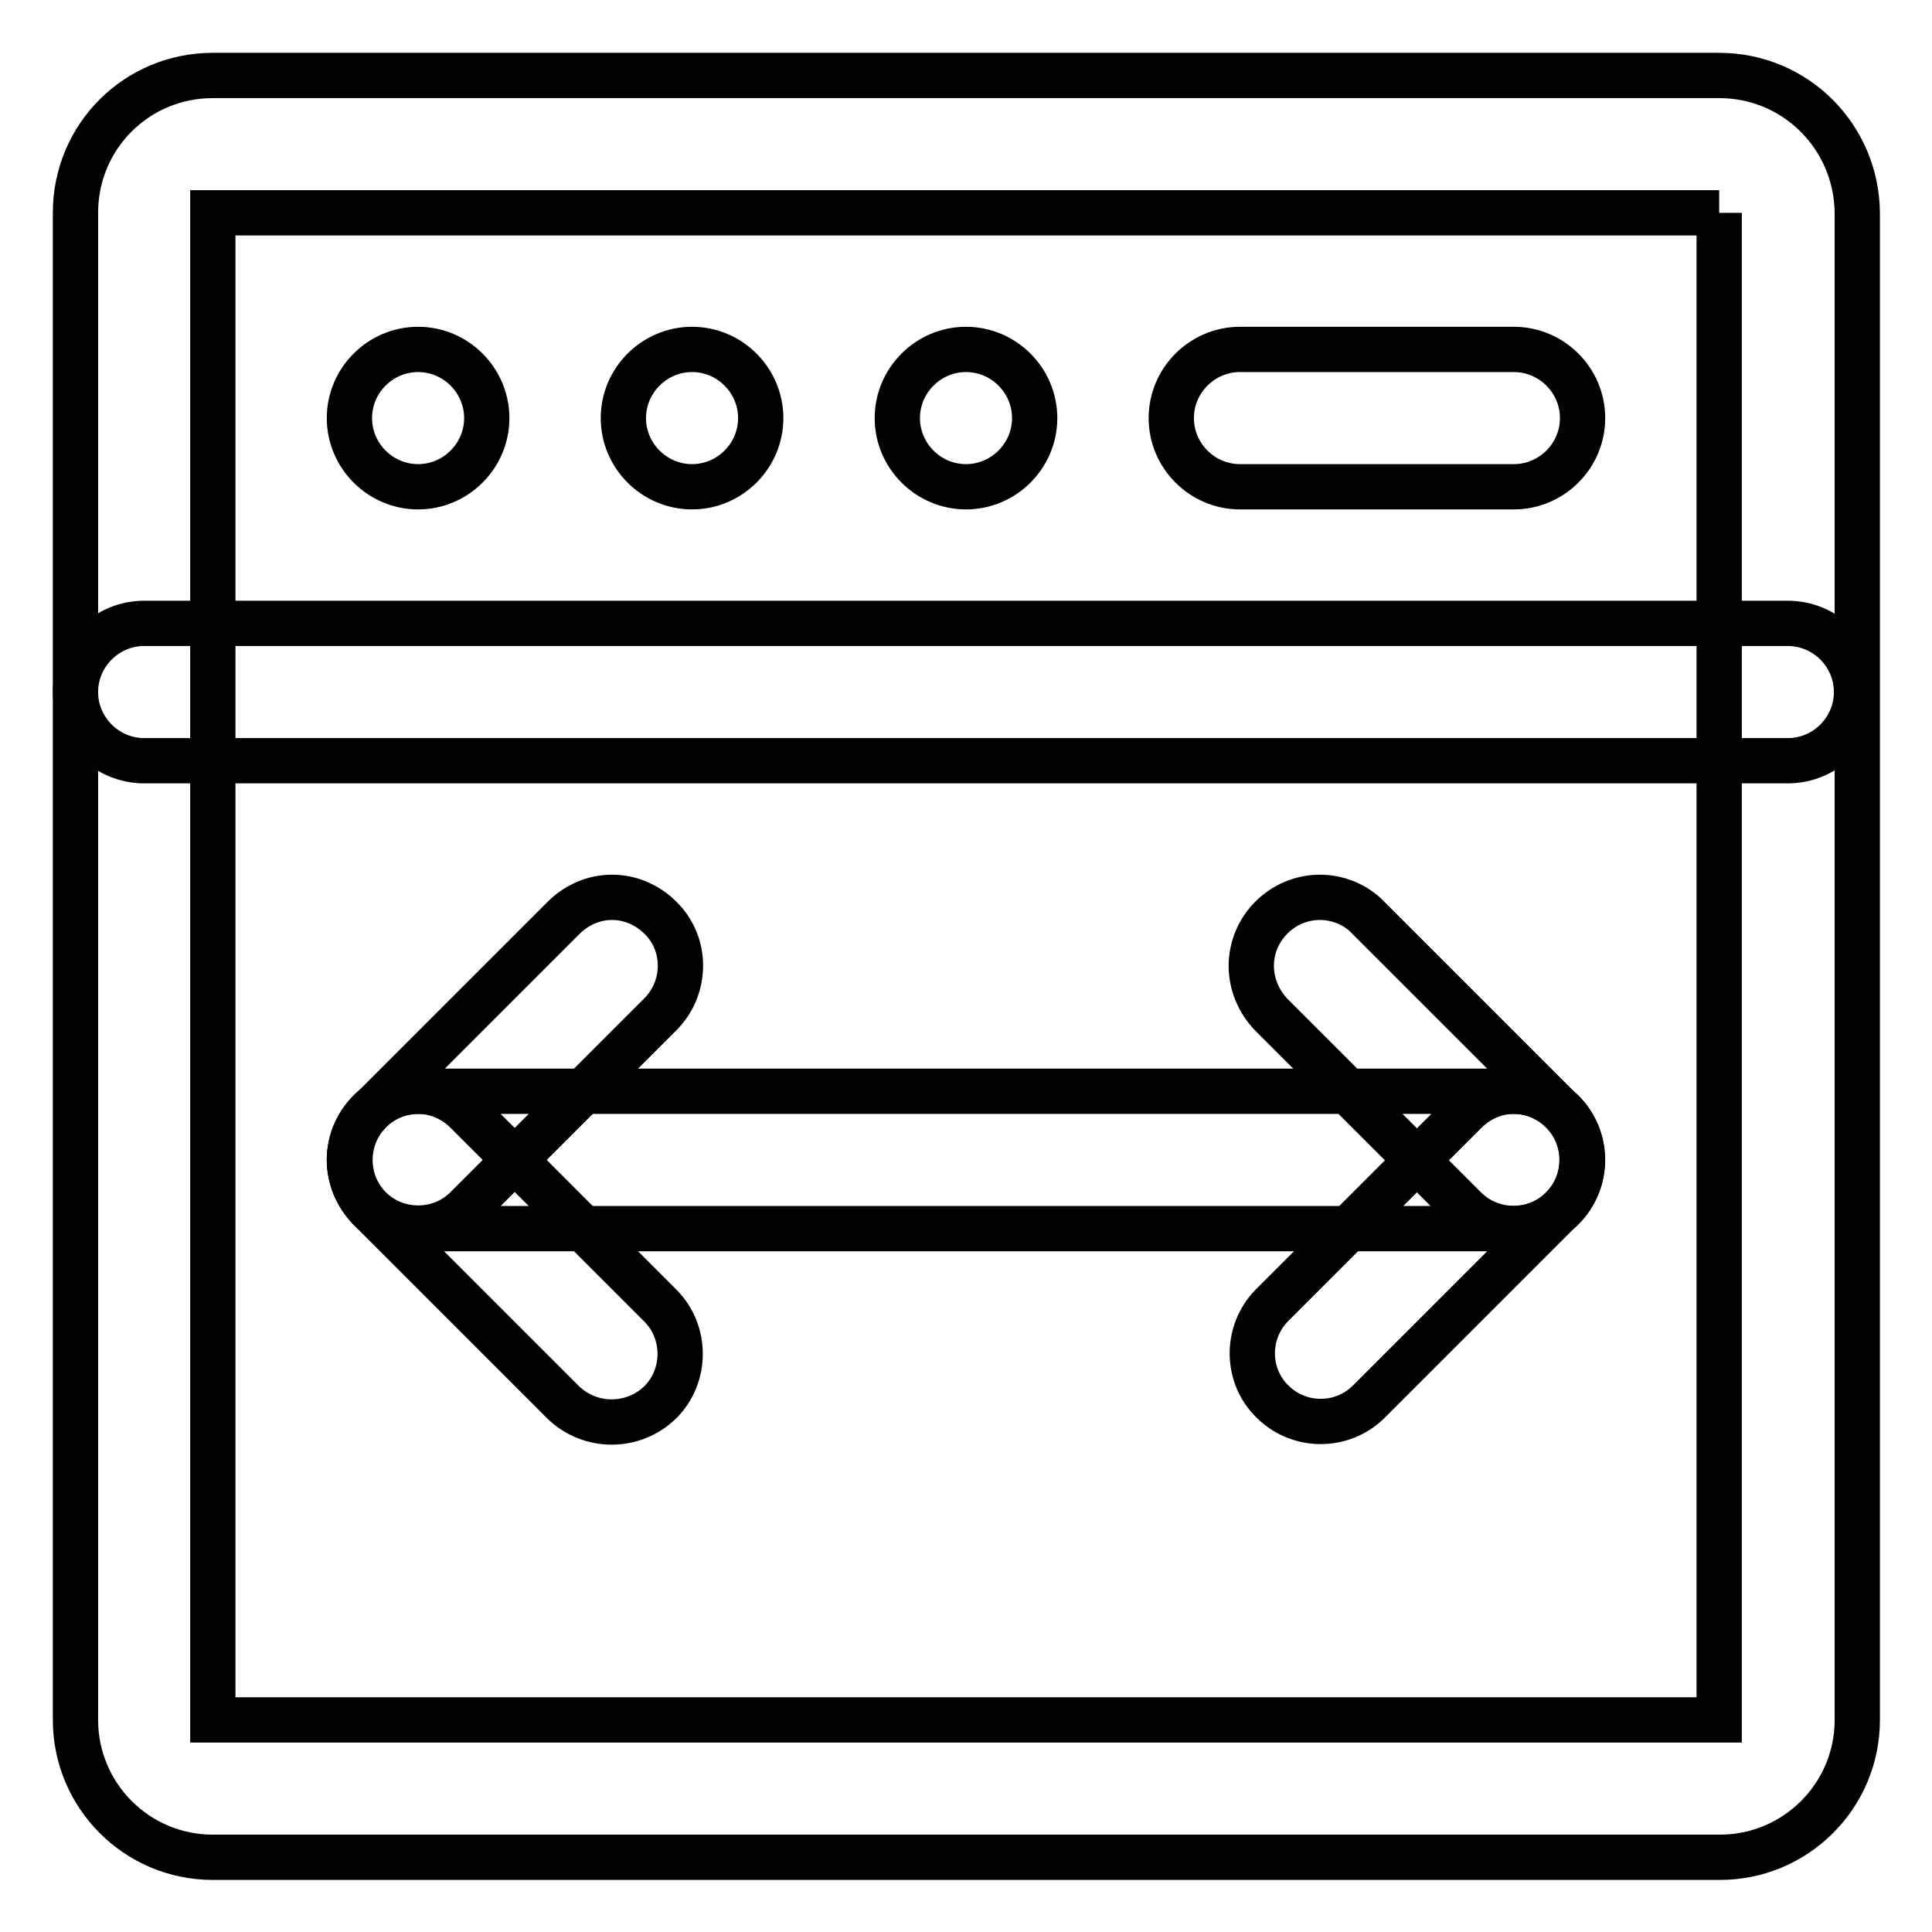
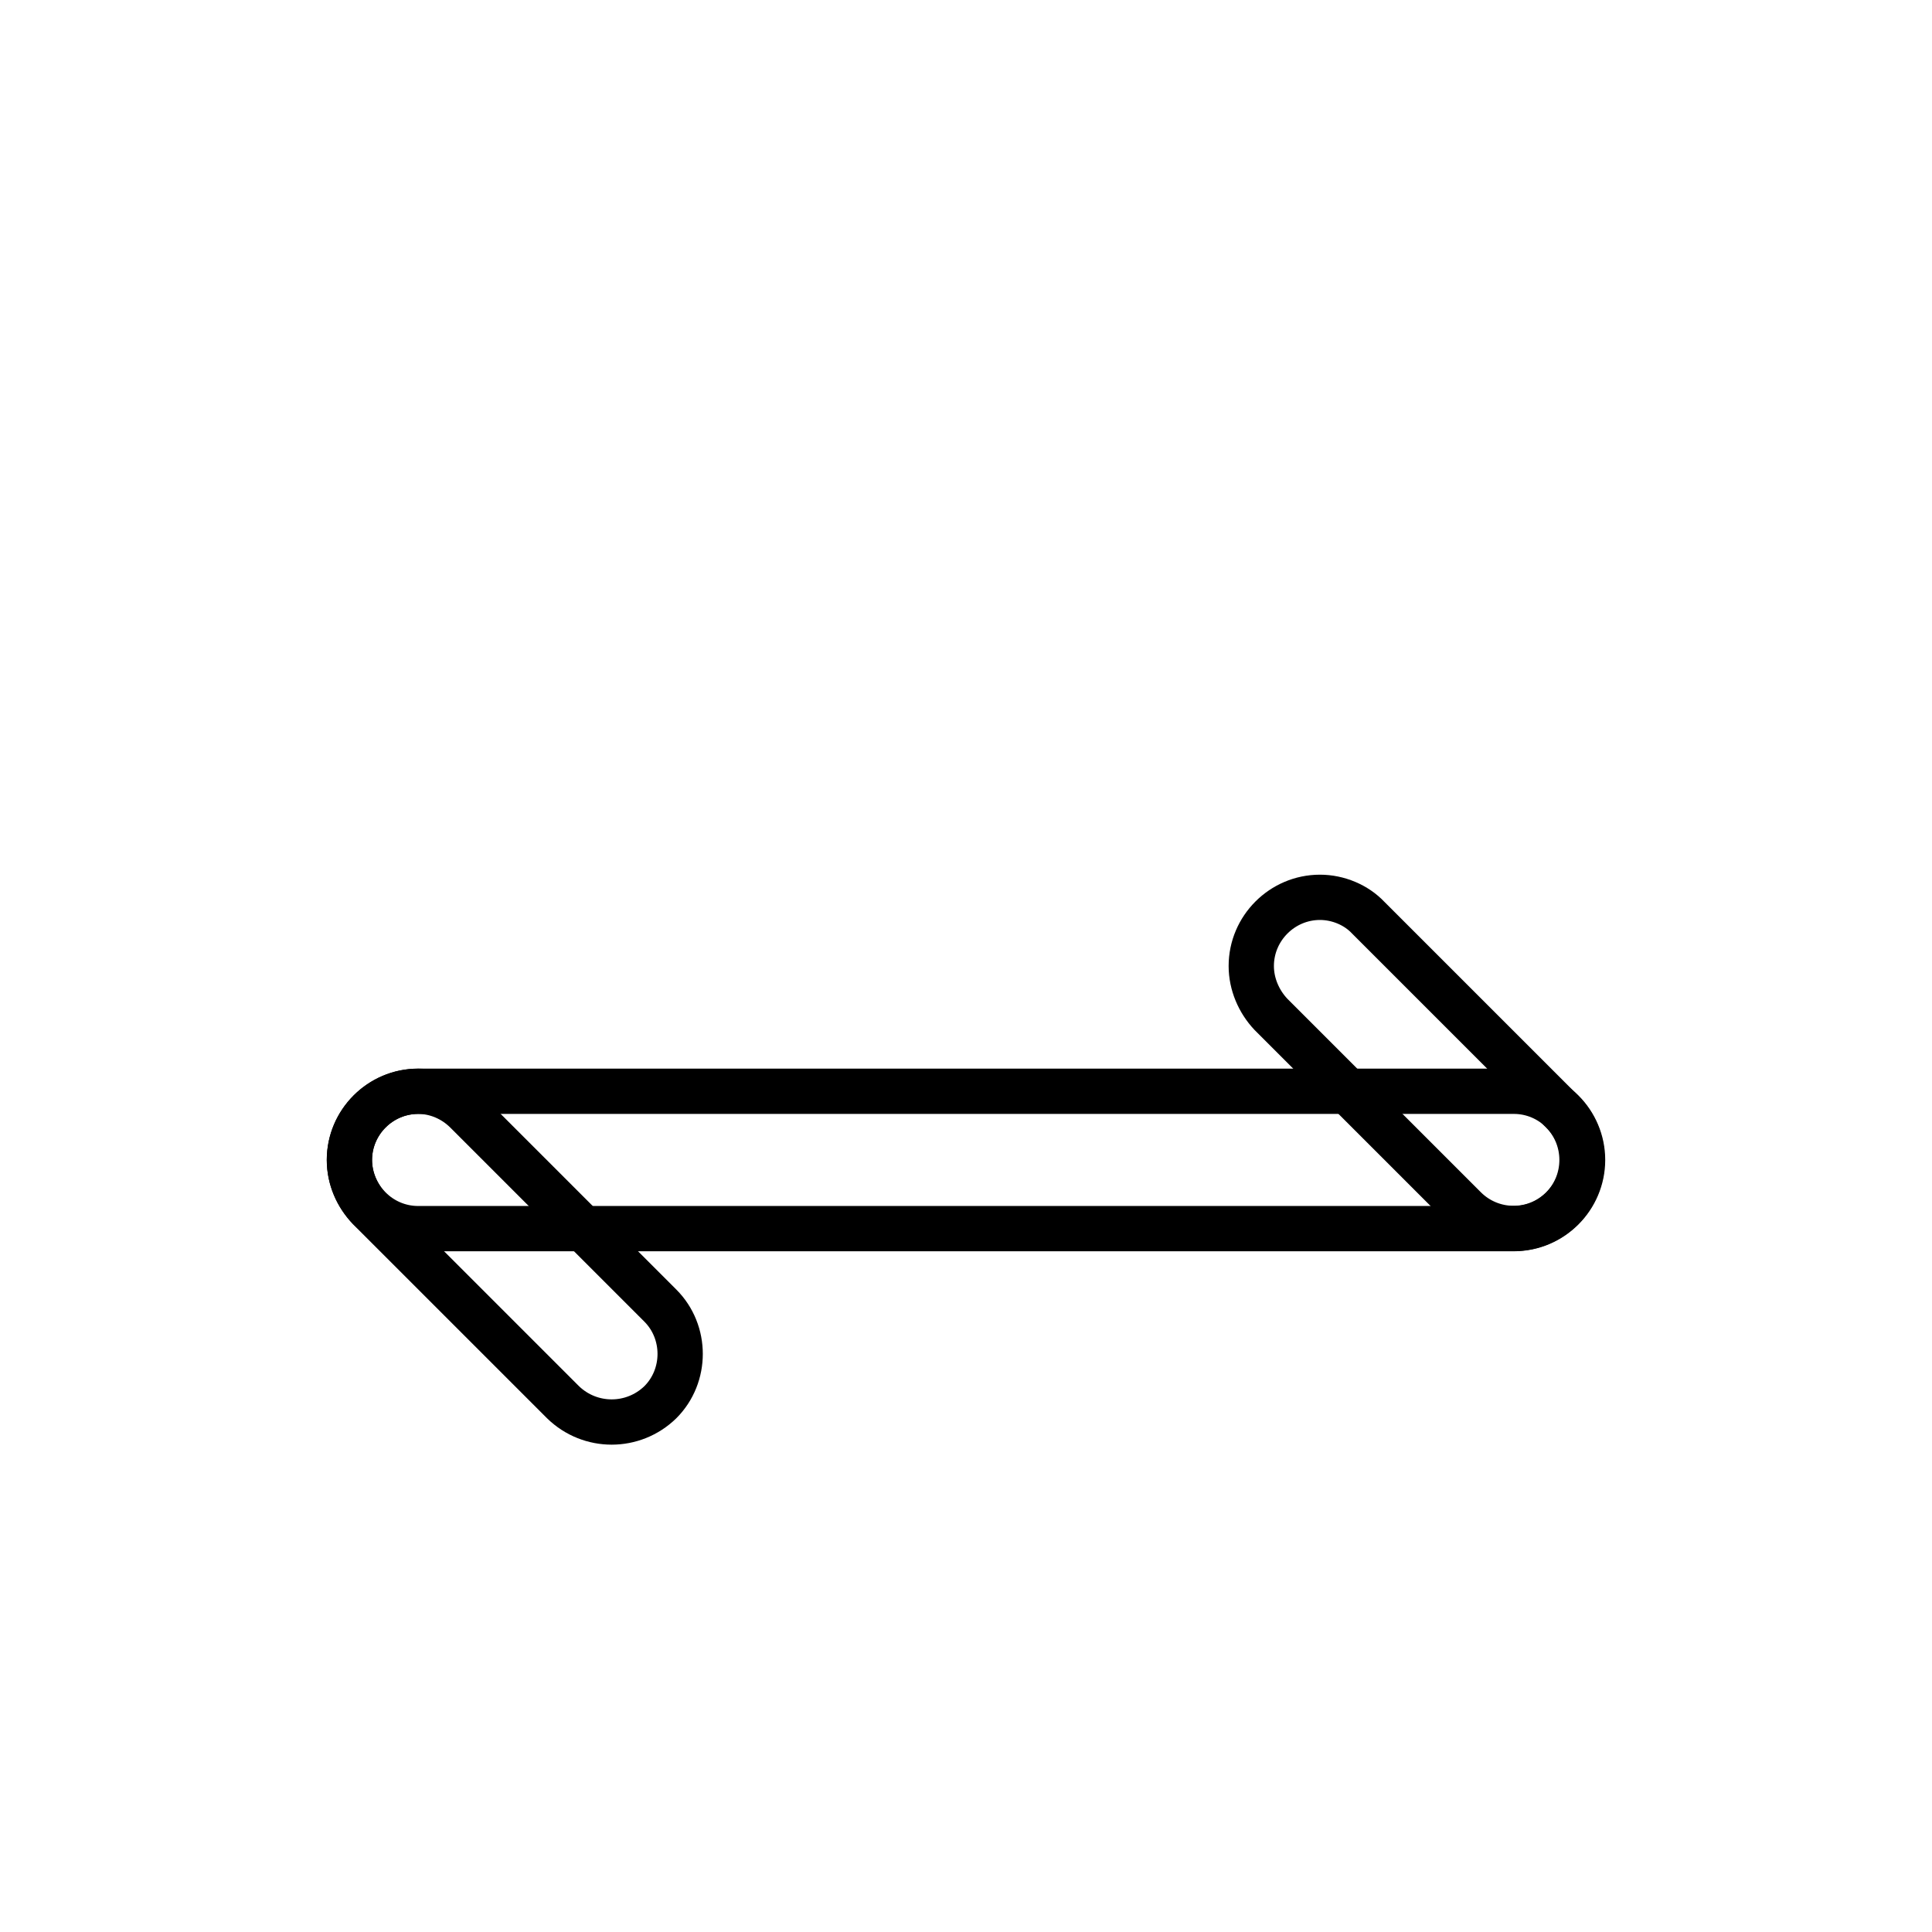
<svg xmlns="http://www.w3.org/2000/svg" version="1.1" x="0px" y="0px" viewBox="0 0 256 256" enable-background="new 0 0 256 256" xml:space="preserve">
  <g>
-     <path stroke-width="6" fill-opacity="0" stroke="#000000" d="M227.8,28.2v199.7H28.2V28.2H227.8 M227.8,10H28.2C18.1,10,10,18.1,10,28.2v199.7c0,10,8.1,18.2,18.2,18.2 h199.7c10,0,18.2-8.1,18.2-18.2V28.2C246,18.1,237.9,10,227.8,10z" />
    <path stroke-width="6" fill-opacity="0" stroke="#000000" d="M200.6,144.6H55.4c-5,0-9.1,4.1-9.1,9.1c0,5,4.1,9.1,9.1,9.1h145.2c5,0,9.1-4.1,9.1-9.1 C209.7,148.7,205.6,144.6,200.6,144.6z" />
-     <path stroke-width="6" fill-opacity="0" stroke="#000000" d="M81.1,118.9c-2.4,0-4.7,1-6.4,2.7L49,147.3c-3.5,3.5-3.5,9.3,0,12.8c3.5,3.5,9.3,3.5,12.8,0l25.7-25.7 c3.5-3.5,3.6-9.3,0-12.8C85.8,119.9,83.5,118.9,81.1,118.9z" />
    <path stroke-width="6" fill-opacity="0" stroke="#000000" d="M55.4,144.6c-5,0-9.1,4.1-9.1,9.1c0,2.4,1,4.7,2.6,6.4l25.7,25.7c3.6,3.5,9.3,3.5,12.9,0 c3.5-3.5,3.5-9.3,0-12.8l-25.7-25.7C60.1,145.6,57.8,144.6,55.4,144.6z M174.9,118.9c-5,0-9.1,4.1-9.1,9.1c0,2.4,1,4.7,2.6,6.4 l25.7,25.7c3.5,3.5,9.2,3.6,12.8,0.1c0,0,0,0,0.1-0.1c3.5-3.5,3.5-9.3,0-12.8l-25.7-25.7C179.7,119.9,177.3,118.9,174.9,118.9z" />
-     <path stroke-width="6" fill-opacity="0" stroke="#000000" d="M200.6,144.6c-2.4,0-4.7,1-6.4,2.7l-25.7,25.7c-3.5,3.6-3.4,9.4,0.2,12.8c3.5,3.4,9.1,3.4,12.6,0l25.7-25.7 c3.5-3.5,3.6-9.3,0-12.8C205.3,145.6,203,144.6,200.6,144.6z M236.9,82.6H19.1c-5,0-9.1,4.1-9.1,9.1c0,5,4.1,9.1,9.1,9.1h217.8 c5,0,9.1-4.1,9.1-9.1C246,86.7,241.9,82.6,236.9,82.6L236.9,82.6z M55.4,46.3c-5,0-9.1,4.1-9.1,9.1c0,5,4.1,9.1,9.1,9.1l0,0 c5,0,9.1-4.1,9.1-9.1C64.5,50.4,60.4,46.3,55.4,46.3z M91.7,46.3c-5,0-9.1,4.1-9.1,9.1c0,5,4.1,9.1,9.1,9.1c5,0,9.1-4.1,9.1-9.1 C100.8,50.4,96.7,46.3,91.7,46.3z M128,46.3c-5,0-9.1,4.1-9.1,9.1c0,5,4.1,9.1,9.1,9.1c5,0,9.1-4.1,9.1-9.1 C137.1,50.4,133,46.3,128,46.3z M200.6,46.3h-36.3c-5,0-9.1,4.1-9.1,9.1c0,5,4.1,9.1,9.1,9.1h36.3c5,0,9.1-4.1,9.1-9.1 C209.7,50.4,205.6,46.3,200.6,46.3z" />
  </g>
</svg>